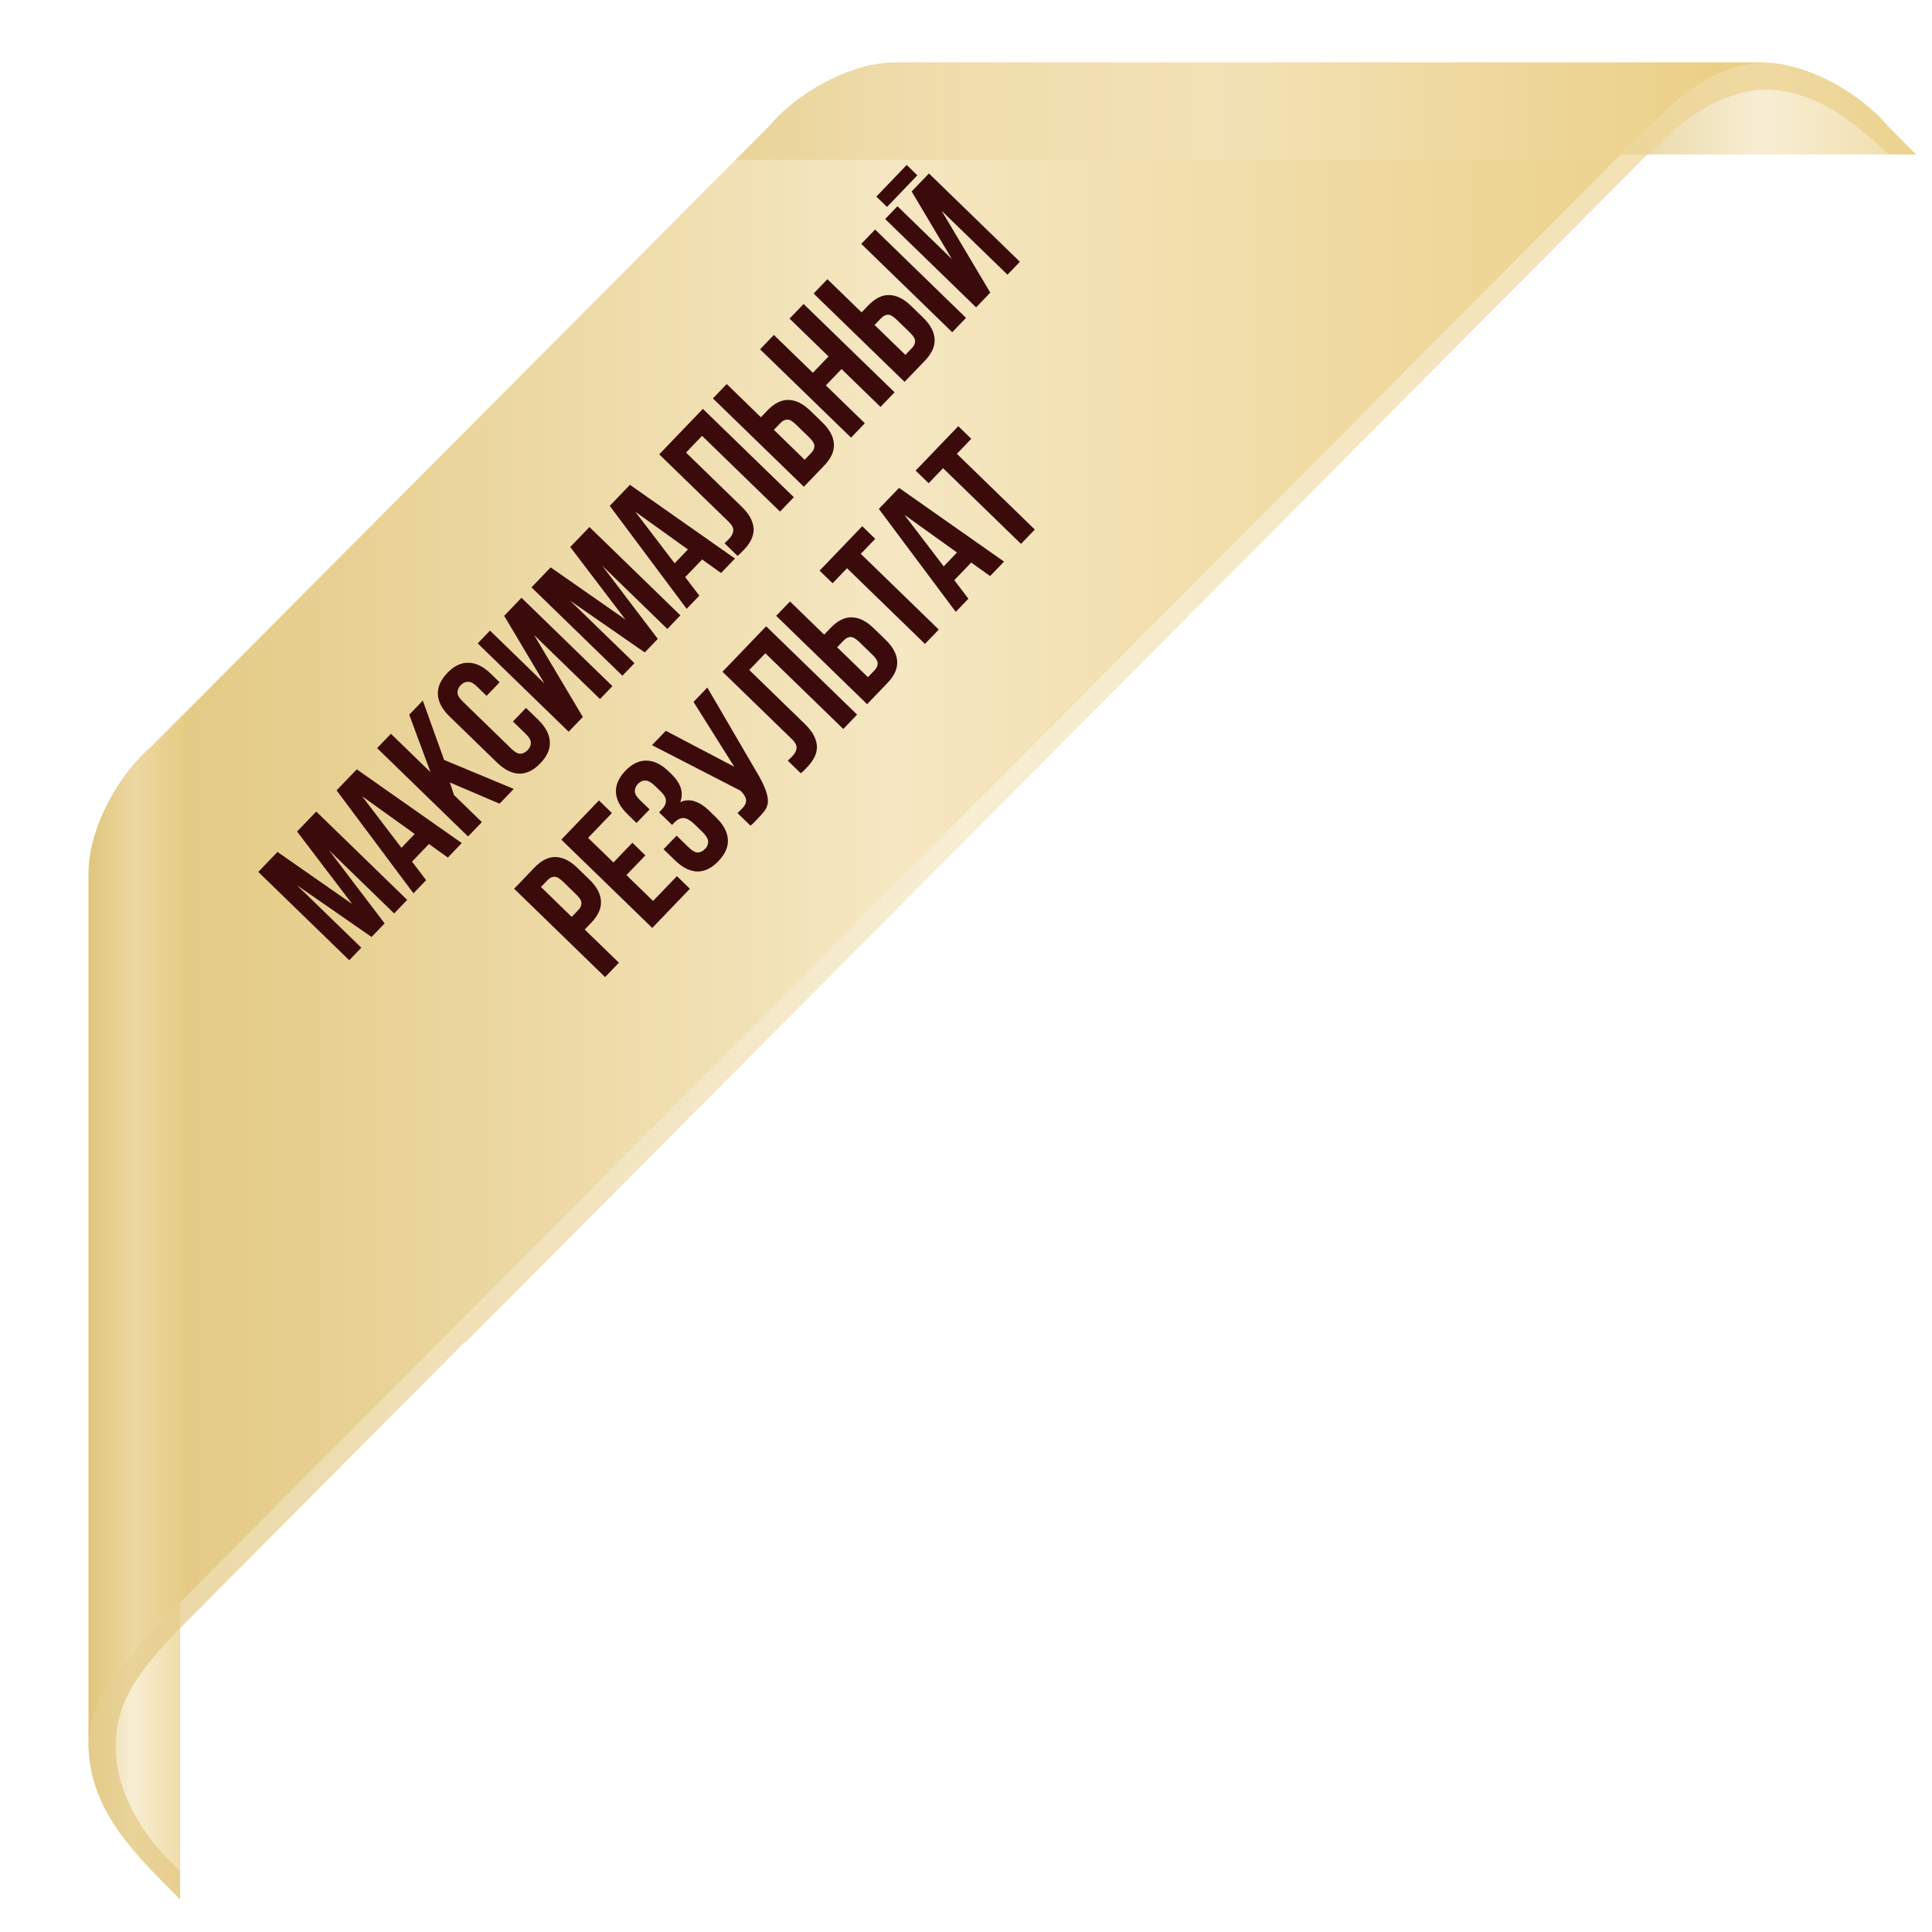
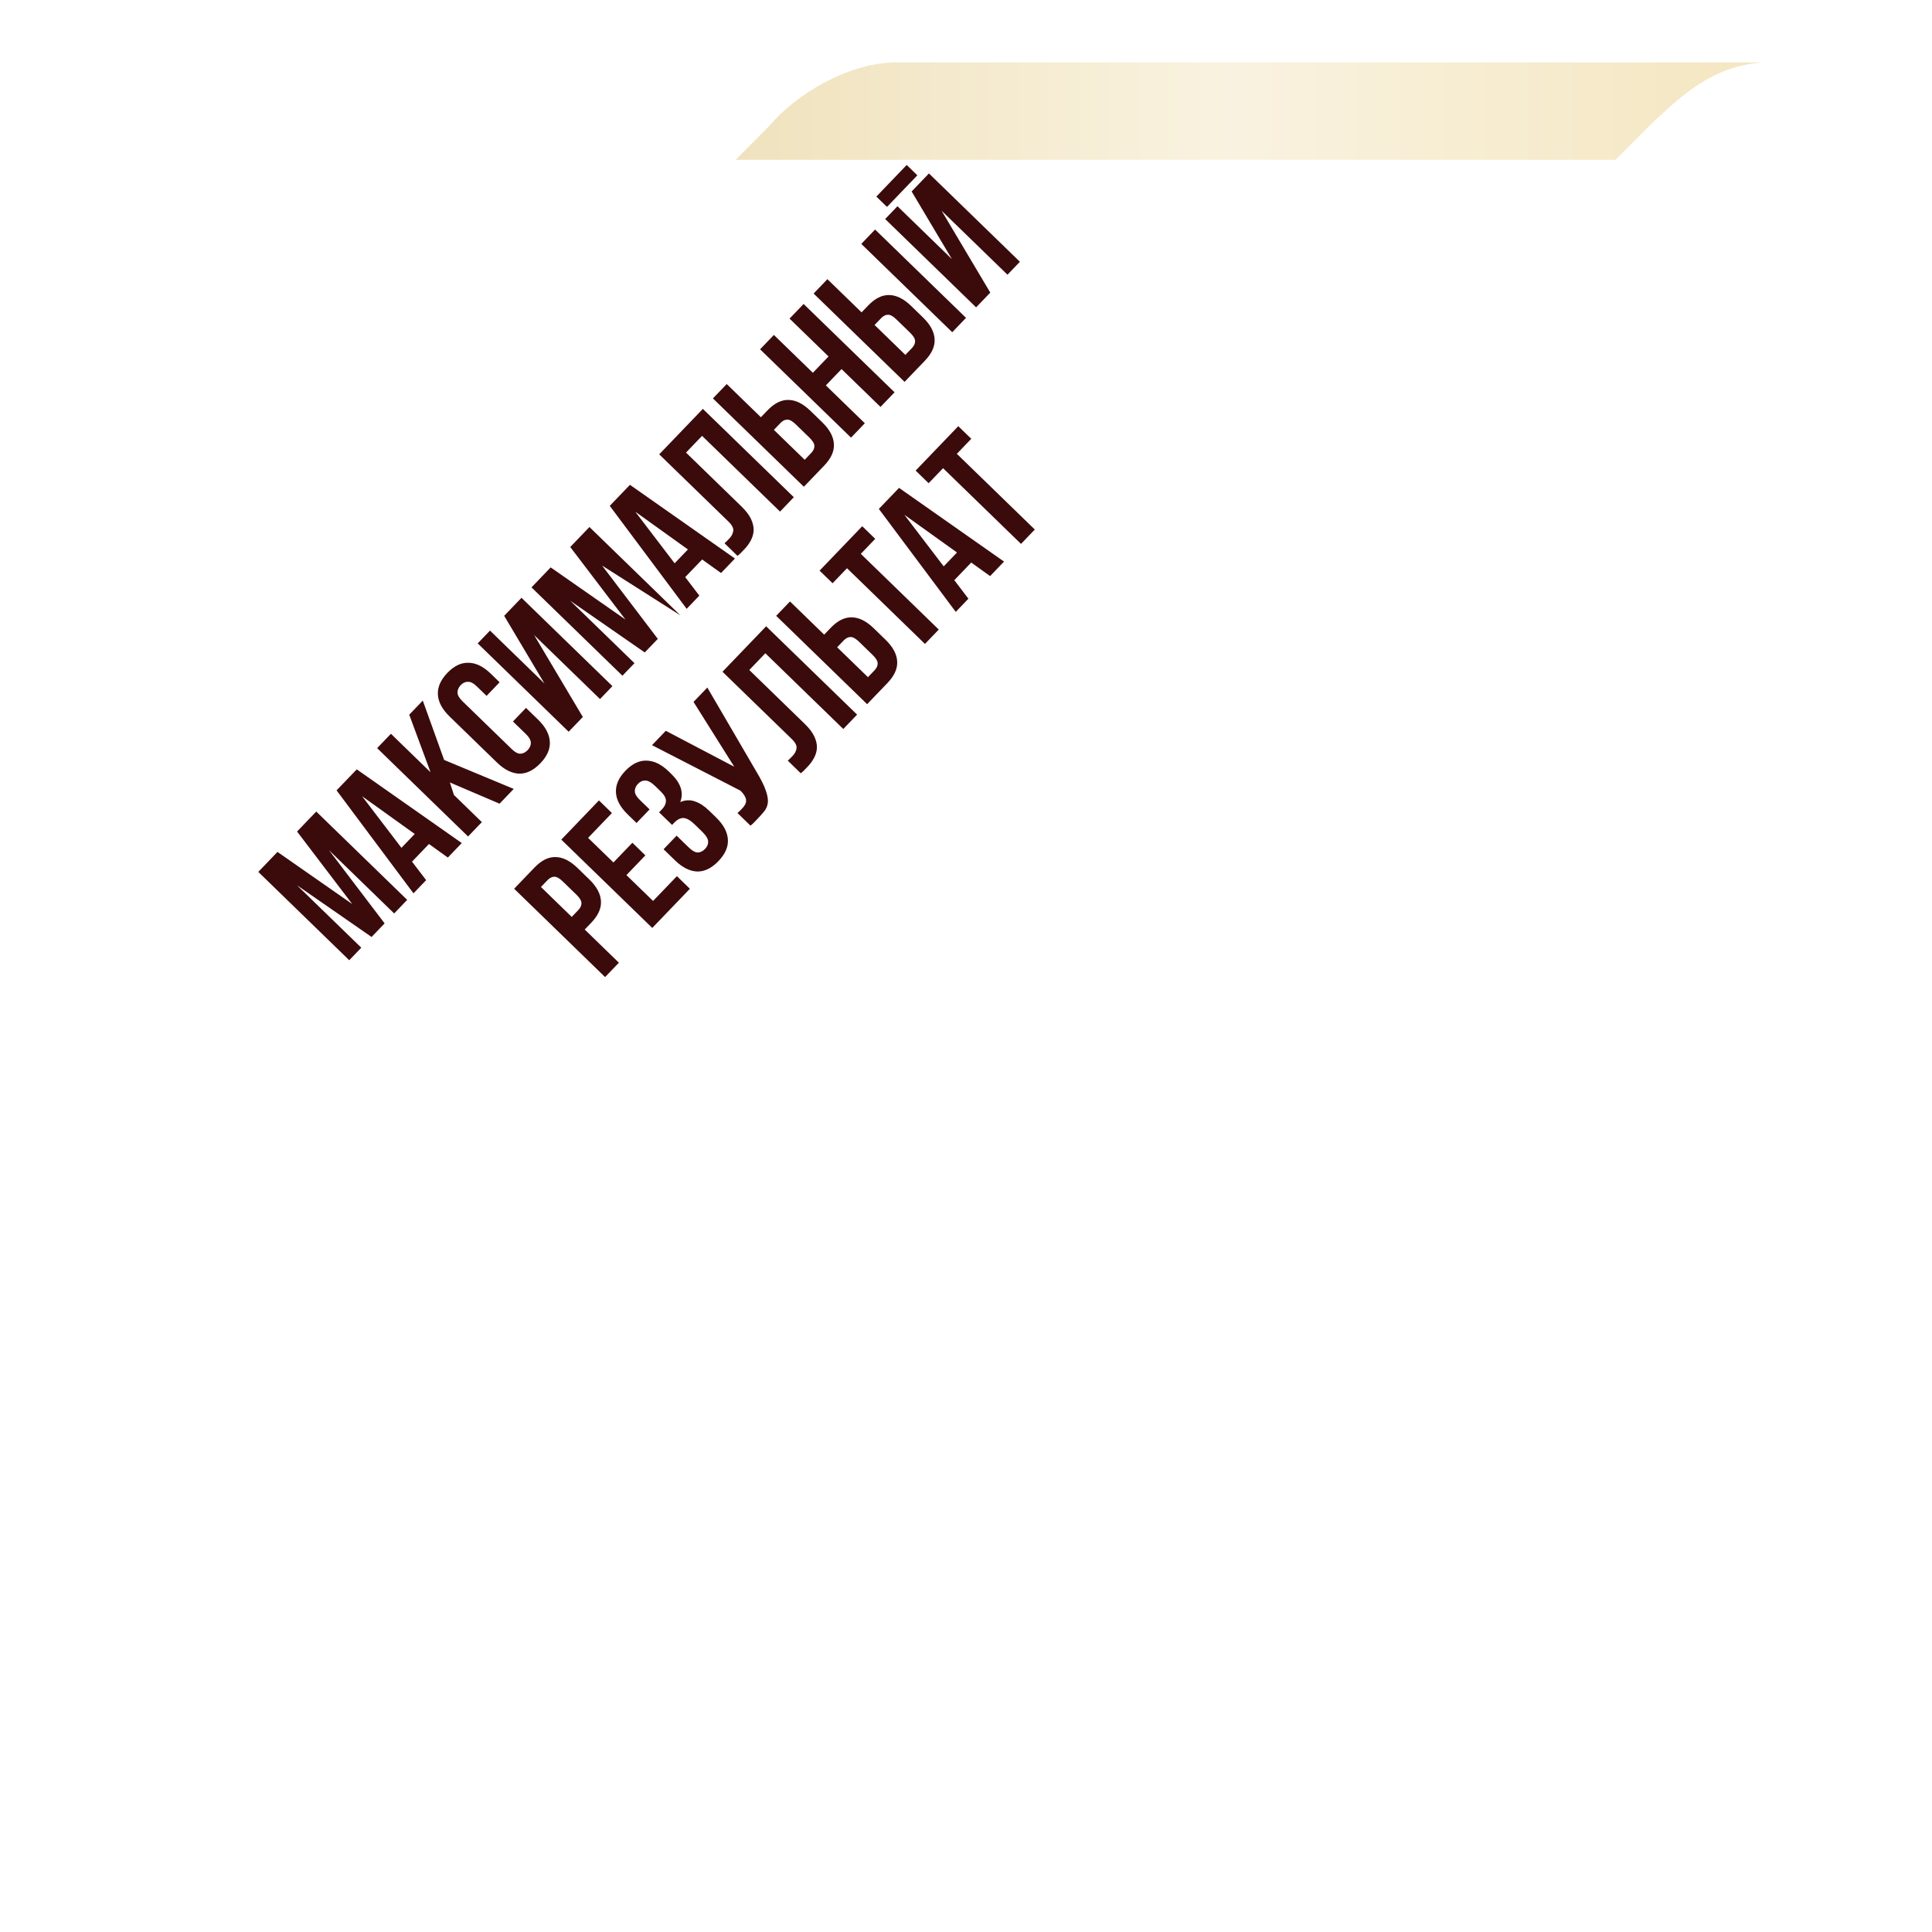
<svg xmlns="http://www.w3.org/2000/svg" width="128" height="128" viewBox="0 0 128 128" fill="none">
-   <path opacity="0.7" fill-rule="evenodd" clip-rule="evenodd" d="M11.929 125.834C9.073 122.962 5.959 120.078 5.863 115.64C6.104 112.242 8.062 110.173 10.221 107.906L11.932 106.188L11.929 125.834Z" fill="url(#paint0_linear_70_580)" />
-   <path opacity="0.7" fill-rule="evenodd" clip-rule="evenodd" d="M126.939 10.232L125.063 8.348C123.424 6.375 119.99 4.204 116.792 4.134C113.401 4.38 111.345 6.352 109.093 8.517L107.385 10.238L126.939 10.232Z" fill="url(#paint1_linear_70_580)" />
-   <path opacity="0.7" fill-rule="evenodd" clip-rule="evenodd" d="M115.976 6.025C111.909 6.767 109.483 10.232 109.143 10.232C83.065 36.464 56.962 62.702 30.836 88.946V88.867L11.897 107.906C10.648 109.22 9.376 110.55 8.521 112.174C6.343 116.364 8.603 120.998 11.929 123.935V125.834C9.079 122.962 5.965 120.078 5.863 115.64C6.055 112.984 7.29 111.146 8.844 109.39C9.044 109.063 9.442 108.706 10.221 107.906C42.506 75.435 75.008 42.799 107.386 10.232C109.904 7.705 112.955 4.228 116.792 4.128C119.988 4.199 123.425 6.369 125.063 8.342L126.94 10.232H125.139C124.044 9.167 122.851 8.208 121.577 7.369C119.904 6.364 117.966 5.703 115.976 6.025Z" fill="url(#paint2_linear_70_580)" />
-   <path fill-rule="evenodd" clip-rule="evenodd" d="M50.962 8.348C52.63 6.343 56.142 4.134 59.387 4.134H116.807C113.411 4.377 111.351 6.349 109.094 8.517C76.15 41.656 43.087 74.863 10.221 107.906C8.06 110.173 6.099 112.25 5.863 115.666V57.913C5.863 54.653 8.06 51.117 10.05 49.44C23.73 35.687 37.276 22.112 50.962 8.348Z" fill="url(#paint3_linear_70_580)" />
  <path opacity="0.5" fill-rule="evenodd" clip-rule="evenodd" d="M50.962 8.348C52.629 6.343 56.142 4.134 59.386 4.134H116.806C113.41 4.377 111.35 6.349 109.093 8.517L107.036 10.589H48.736L50.962 8.348Z" fill="url(#paint4_linear_70_580)" />
-   <path opacity="0.5" fill-rule="evenodd" clip-rule="evenodd" d="M12.292 105.84L10.235 107.905C8.073 110.173 6.112 112.25 5.877 115.666V57.913C5.877 54.652 8.073 51.117 10.063 49.44L12.292 47.208V105.84Z" fill="url(#paint5_linear_70_580)" />
-   <path d="M23.336 59.895L19.681 55.091L20.953 53.767L26.978 59.619L26.114 60.519L21.793 56.322L25.482 61.177L24.618 62.077L19.675 58.649L23.936 62.787L23.138 63.618L17.113 57.766L18.384 56.441L23.336 59.895ZM30.593 55.854L29.671 56.815L28.42 55.917L27.298 57.086L28.233 58.312L27.394 59.186L22.299 52.364L23.637 50.971L30.593 55.854ZM26.596 56.17L27.477 55.253L23.99 52.752L26.596 56.17ZM29.806 51.84L30.075 52.669L31.925 54.467L31.011 55.419L24.986 49.566L25.9 48.614L28.525 51.164L27.113 47.35L28.011 46.416L29.425 50.348L34.037 52.268L33.097 53.246L29.806 51.84ZM34.849 46.9L35.649 47.677C36.137 48.151 36.397 48.638 36.428 49.136C36.459 49.624 36.25 50.101 35.801 50.569C35.353 51.036 34.883 51.265 34.392 51.257C33.901 51.237 33.411 50.99 32.923 50.517L29.79 47.473C29.302 47 29.043 46.519 29.012 46.032C28.98 45.533 29.189 45.05 29.638 44.582C30.087 44.115 30.557 43.891 31.048 43.911C31.539 43.919 32.028 44.16 32.516 44.634L33.101 45.203L32.237 46.103L31.591 45.476C31.373 45.264 31.177 45.163 31.002 45.171C30.827 45.169 30.668 45.242 30.524 45.392C30.38 45.542 30.309 45.708 30.312 45.89C30.315 46.06 30.426 46.251 30.644 46.463L33.898 49.623C34.116 49.835 34.309 49.939 34.479 49.936C34.654 49.928 34.813 49.848 34.957 49.698C35.101 49.548 35.172 49.388 35.169 49.218C35.171 49.042 35.063 48.848 34.845 48.636L33.984 47.8L34.849 46.9ZM38.614 47.501L37.675 48.479L31.649 42.626L32.464 41.778L36.07 45.281L33.403 40.8L34.55 39.605L40.575 45.458L39.753 46.315L35.388 42.076L38.614 47.501ZM41.435 41.045L37.78 36.241L39.052 34.916L45.078 40.769L44.213 41.669L39.892 37.472L43.582 42.327L42.717 43.227L37.775 39.798L42.036 43.937L41.238 44.768L35.212 38.915L36.484 37.591L41.435 41.045ZM48.693 37.004L47.77 37.964L46.519 37.067L45.397 38.236L46.333 39.462L45.493 40.336L40.398 33.514L41.736 32.121L48.693 37.004ZM44.696 37.32L45.577 36.403L42.089 33.902L44.696 37.32ZM46.514 28.877L45.45 29.985L49.117 33.547C49.421 33.842 49.635 34.122 49.758 34.387C49.881 34.651 49.939 34.903 49.932 35.141C49.919 35.374 49.855 35.596 49.741 35.809C49.631 36.015 49.491 36.207 49.319 36.386C49.236 36.473 49.161 36.55 49.095 36.62C49.028 36.689 48.95 36.758 48.861 36.828L48.001 35.992C48.056 35.946 48.112 35.894 48.167 35.836C48.223 35.778 48.275 35.723 48.325 35.672C48.469 35.521 48.554 35.358 48.579 35.182C48.609 35 48.507 34.794 48.272 34.566L43.675 30.101L46.567 27.089L52.593 32.942L51.679 33.894L46.514 28.877ZM53.744 30.011C53.888 29.861 53.959 29.706 53.956 29.547C53.953 29.389 53.843 29.203 53.624 28.991L52.721 28.113C52.503 27.902 52.315 27.797 52.157 27.8C51.999 27.803 51.848 27.879 51.704 28.029L51.272 28.479L53.312 30.461L53.744 30.011ZM53.258 32.249L47.233 26.396L48.147 25.444L50.411 27.643L50.843 27.193C51.303 26.714 51.77 26.482 52.244 26.496C52.724 26.505 53.207 26.746 53.695 27.22L54.478 27.981C54.966 28.454 55.223 28.932 55.248 29.414C55.279 29.89 55.065 30.368 54.605 30.847L53.258 32.249ZM57.297 28.042L56.383 28.994L50.357 23.142L51.272 22.19L53.854 24.698L54.893 23.616L52.31 21.108L53.241 20.139L59.267 25.991L58.336 26.96L55.754 24.452L54.715 25.534L57.297 28.042ZM60.416 23.062C60.559 22.912 60.63 22.758 60.627 22.599C60.625 22.44 60.514 22.255 60.296 22.043L59.392 21.165C59.174 20.953 58.986 20.849 58.828 20.852C58.67 20.854 58.519 20.931 58.375 21.081L57.943 21.531L59.983 23.512L60.416 23.062ZM59.93 25.3L53.904 19.448L54.818 18.496L57.082 20.695L57.514 20.245C57.974 19.766 58.441 19.533 58.916 19.548C59.395 19.556 59.879 19.798 60.367 20.271L61.15 21.032C61.638 21.506 61.895 21.984 61.92 22.466C61.951 22.942 61.736 23.419 61.276 23.898L59.93 25.3ZM57.062 16.159L57.977 15.207L64.002 21.059L63.088 22.011L57.062 16.159ZM65.609 19.386L64.67 20.364L58.644 14.511L59.459 13.663L63.065 17.166L60.398 12.685L61.545 11.491L67.57 17.343L66.748 18.2L62.383 13.961L65.609 19.386ZM60.071 10.929L60.777 11.615L58.766 13.709L58.06 13.024L60.071 10.929ZM35.41 57.479C35.87 57 36.337 56.768 36.811 56.782C37.291 56.791 37.774 57.032 38.262 57.506L39.045 58.267C39.533 58.74 39.79 59.218 39.815 59.7C39.846 60.176 39.632 60.654 39.172 61.133L38.739 61.583L41.004 63.782L40.089 64.734L34.063 58.881L35.41 57.479ZM35.839 58.765L37.879 60.747L38.311 60.297C38.455 60.147 38.526 59.992 38.523 59.833C38.52 59.675 38.41 59.489 38.192 59.277L37.288 58.4C37.07 58.188 36.882 58.083 36.724 58.086C36.566 58.089 36.415 58.165 36.271 58.315L35.839 58.765ZM40.642 57.141L41.897 55.834L42.758 56.67L41.503 57.977L43.267 59.691L44.847 58.047L45.707 58.883L43.214 61.479L37.188 55.627L39.682 53.03L40.542 53.866L38.963 55.511L40.642 57.141ZM43.433 52.103C43.163 51.841 42.938 51.712 42.758 51.715C42.577 51.707 42.415 51.778 42.271 51.928C42.127 52.078 42.056 52.243 42.059 52.425C42.062 52.595 42.173 52.786 42.391 52.998L43.037 53.625L42.172 54.525L41.587 53.957C41.099 53.483 40.84 53.002 40.809 52.515C40.777 52.016 40.986 51.533 41.435 51.066C41.884 50.598 42.354 50.374 42.845 50.394C43.336 50.403 43.825 50.644 44.313 51.117L44.468 51.268C45.111 51.892 45.31 52.516 45.068 53.139C45.404 52.996 45.728 52.982 46.04 53.096C46.352 53.198 46.663 53.4 46.973 53.701L47.446 54.161C47.934 54.635 48.194 55.121 48.225 55.62C48.256 56.107 48.047 56.584 47.598 57.052C47.15 57.519 46.68 57.749 46.189 57.74C45.698 57.721 45.208 57.474 44.72 57L43.963 56.264L44.827 55.364L45.645 56.158C45.863 56.37 46.059 56.477 46.234 56.48C46.409 56.471 46.569 56.392 46.713 56.242C46.857 56.092 46.924 55.929 46.916 55.753C46.913 55.572 46.776 55.35 46.506 55.088L46.033 54.628C45.752 54.355 45.507 54.212 45.298 54.198C45.089 54.185 44.879 54.288 44.668 54.507L44.527 54.654L43.666 53.818L43.857 53.619C44.029 53.44 44.116 53.257 44.119 53.07C44.127 52.877 44.01 52.663 43.769 52.429L43.433 52.103ZM48.86 53.866C48.916 53.82 48.971 53.768 49.027 53.71C49.082 53.653 49.135 53.598 49.185 53.546C49.257 53.471 49.315 53.393 49.358 53.313C49.408 53.227 49.431 53.139 49.43 53.048C49.434 52.951 49.404 52.85 49.34 52.743C49.282 52.631 49.186 52.51 49.054 52.382L43.197 49.369L44.111 48.417L48.646 50.798L45.948 46.504L46.862 45.552L50.107 51.113C50.415 51.624 50.625 52.045 50.738 52.378C50.851 52.7 50.895 52.971 50.871 53.193C50.841 53.409 50.76 53.598 50.627 53.759C50.5 53.914 50.351 54.081 50.179 54.26C50.096 54.347 50.021 54.425 49.954 54.494C49.888 54.563 49.81 54.633 49.721 54.702L48.86 53.866ZM50.706 43.281L49.642 44.389L53.309 47.951C53.613 48.246 53.827 48.526 53.95 48.791C54.073 49.055 54.131 49.307 54.124 49.545C54.111 49.778 54.047 50 53.933 50.212C53.823 50.419 53.683 50.611 53.511 50.79C53.428 50.877 53.353 50.954 53.287 51.024C53.22 51.093 53.142 51.162 53.053 51.232L52.193 50.396C52.248 50.349 52.304 50.297 52.359 50.24C52.414 50.182 52.467 50.127 52.517 50.075C52.661 49.925 52.746 49.762 52.771 49.586C52.801 49.404 52.699 49.198 52.464 48.97L47.867 44.505L50.759 41.493L56.785 47.345L55.871 48.298L50.706 43.281ZM57.936 44.414C58.08 44.264 58.15 44.11 58.148 43.951C58.145 43.792 58.035 43.607 57.816 43.395L56.913 42.517C56.694 42.306 56.507 42.201 56.349 42.204C56.191 42.206 56.04 42.283 55.896 42.433L55.463 42.883L57.504 44.864L57.936 44.414ZM57.45 46.653L51.424 40.8L52.339 39.848L54.603 42.047L55.035 41.597C55.495 41.118 55.962 40.886 56.436 40.9C56.916 40.909 57.399 41.15 57.887 41.624L58.67 42.385C59.158 42.858 59.415 43.336 59.44 43.818C59.471 44.294 59.256 44.772 58.797 45.251L57.45 46.653ZM54.3 37.806L57.126 34.863L57.986 35.699L57.031 36.694L62.196 41.71L61.281 42.663L56.117 37.646L55.161 38.642L54.3 37.806ZM66.52 37.206L65.598 38.167L64.347 37.27L63.225 38.438L64.16 39.665L63.321 40.539L58.226 33.717L59.564 32.323L66.52 37.206ZM62.523 37.523L63.404 36.605L59.916 34.105L62.523 37.523ZM60.663 31.178L63.489 28.235L64.35 29.072L63.394 30.067L68.559 35.083L67.645 36.035L62.48 31.019L61.524 32.014L60.663 31.178Z" fill="#3B0B0B" />
+   <path d="M23.336 59.895L19.681 55.091L20.953 53.767L26.978 59.619L26.114 60.519L21.793 56.322L25.482 61.177L24.618 62.077L19.675 58.649L23.936 62.787L23.138 63.618L17.113 57.766L18.384 56.441L23.336 59.895ZM30.593 55.854L29.671 56.815L28.42 55.917L27.298 57.086L28.233 58.312L27.394 59.186L22.299 52.364L23.637 50.971L30.593 55.854ZM26.596 56.17L27.477 55.253L23.99 52.752L26.596 56.17ZM29.806 51.84L30.075 52.669L31.925 54.467L31.011 55.419L24.986 49.566L25.9 48.614L28.525 51.164L27.113 47.35L28.011 46.416L29.425 50.348L34.037 52.268L33.097 53.246L29.806 51.84ZM34.849 46.9L35.649 47.677C36.137 48.151 36.397 48.638 36.428 49.136C36.459 49.624 36.25 50.101 35.801 50.569C35.353 51.036 34.883 51.265 34.392 51.257C33.901 51.237 33.411 50.99 32.923 50.517L29.79 47.473C29.302 47 29.043 46.519 29.012 46.032C28.98 45.533 29.189 45.05 29.638 44.582C30.087 44.115 30.557 43.891 31.048 43.911C31.539 43.919 32.028 44.16 32.516 44.634L33.101 45.203L32.237 46.103L31.591 45.476C31.373 45.264 31.177 45.163 31.002 45.171C30.827 45.169 30.668 45.242 30.524 45.392C30.38 45.542 30.309 45.708 30.312 45.89C30.315 46.06 30.426 46.251 30.644 46.463L33.898 49.623C34.116 49.835 34.309 49.939 34.479 49.936C34.654 49.928 34.813 49.848 34.957 49.698C35.101 49.548 35.172 49.388 35.169 49.218C35.171 49.042 35.063 48.848 34.845 48.636L33.984 47.8L34.849 46.9ZM38.614 47.501L37.675 48.479L31.649 42.626L32.464 41.778L36.07 45.281L33.403 40.8L34.55 39.605L40.575 45.458L39.753 46.315L35.388 42.076L38.614 47.501ZM41.435 41.045L37.78 36.241L39.052 34.916L45.078 40.769L39.892 37.472L43.582 42.327L42.717 43.227L37.775 39.798L42.036 43.937L41.238 44.768L35.212 38.915L36.484 37.591L41.435 41.045ZM48.693 37.004L47.77 37.964L46.519 37.067L45.397 38.236L46.333 39.462L45.493 40.336L40.398 33.514L41.736 32.121L48.693 37.004ZM44.696 37.32L45.577 36.403L42.089 33.902L44.696 37.32ZM46.514 28.877L45.45 29.985L49.117 33.547C49.421 33.842 49.635 34.122 49.758 34.387C49.881 34.651 49.939 34.903 49.932 35.141C49.919 35.374 49.855 35.596 49.741 35.809C49.631 36.015 49.491 36.207 49.319 36.386C49.236 36.473 49.161 36.55 49.095 36.62C49.028 36.689 48.95 36.758 48.861 36.828L48.001 35.992C48.056 35.946 48.112 35.894 48.167 35.836C48.223 35.778 48.275 35.723 48.325 35.672C48.469 35.521 48.554 35.358 48.579 35.182C48.609 35 48.507 34.794 48.272 34.566L43.675 30.101L46.567 27.089L52.593 32.942L51.679 33.894L46.514 28.877ZM53.744 30.011C53.888 29.861 53.959 29.706 53.956 29.547C53.953 29.389 53.843 29.203 53.624 28.991L52.721 28.113C52.503 27.902 52.315 27.797 52.157 27.8C51.999 27.803 51.848 27.879 51.704 28.029L51.272 28.479L53.312 30.461L53.744 30.011ZM53.258 32.249L47.233 26.396L48.147 25.444L50.411 27.643L50.843 27.193C51.303 26.714 51.77 26.482 52.244 26.496C52.724 26.505 53.207 26.746 53.695 27.22L54.478 27.981C54.966 28.454 55.223 28.932 55.248 29.414C55.279 29.89 55.065 30.368 54.605 30.847L53.258 32.249ZM57.297 28.042L56.383 28.994L50.357 23.142L51.272 22.19L53.854 24.698L54.893 23.616L52.31 21.108L53.241 20.139L59.267 25.991L58.336 26.96L55.754 24.452L54.715 25.534L57.297 28.042ZM60.416 23.062C60.559 22.912 60.63 22.758 60.627 22.599C60.625 22.44 60.514 22.255 60.296 22.043L59.392 21.165C59.174 20.953 58.986 20.849 58.828 20.852C58.67 20.854 58.519 20.931 58.375 21.081L57.943 21.531L59.983 23.512L60.416 23.062ZM59.93 25.3L53.904 19.448L54.818 18.496L57.082 20.695L57.514 20.245C57.974 19.766 58.441 19.533 58.916 19.548C59.395 19.556 59.879 19.798 60.367 20.271L61.15 21.032C61.638 21.506 61.895 21.984 61.92 22.466C61.951 22.942 61.736 23.419 61.276 23.898L59.93 25.3ZM57.062 16.159L57.977 15.207L64.002 21.059L63.088 22.011L57.062 16.159ZM65.609 19.386L64.67 20.364L58.644 14.511L59.459 13.663L63.065 17.166L60.398 12.685L61.545 11.491L67.57 17.343L66.748 18.2L62.383 13.961L65.609 19.386ZM60.071 10.929L60.777 11.615L58.766 13.709L58.06 13.024L60.071 10.929ZM35.41 57.479C35.87 57 36.337 56.768 36.811 56.782C37.291 56.791 37.774 57.032 38.262 57.506L39.045 58.267C39.533 58.74 39.79 59.218 39.815 59.7C39.846 60.176 39.632 60.654 39.172 61.133L38.739 61.583L41.004 63.782L40.089 64.734L34.063 58.881L35.41 57.479ZM35.839 58.765L37.879 60.747L38.311 60.297C38.455 60.147 38.526 59.992 38.523 59.833C38.52 59.675 38.41 59.489 38.192 59.277L37.288 58.4C37.07 58.188 36.882 58.083 36.724 58.086C36.566 58.089 36.415 58.165 36.271 58.315L35.839 58.765ZM40.642 57.141L41.897 55.834L42.758 56.67L41.503 57.977L43.267 59.691L44.847 58.047L45.707 58.883L43.214 61.479L37.188 55.627L39.682 53.03L40.542 53.866L38.963 55.511L40.642 57.141ZM43.433 52.103C43.163 51.841 42.938 51.712 42.758 51.715C42.577 51.707 42.415 51.778 42.271 51.928C42.127 52.078 42.056 52.243 42.059 52.425C42.062 52.595 42.173 52.786 42.391 52.998L43.037 53.625L42.172 54.525L41.587 53.957C41.099 53.483 40.84 53.002 40.809 52.515C40.777 52.016 40.986 51.533 41.435 51.066C41.884 50.598 42.354 50.374 42.845 50.394C43.336 50.403 43.825 50.644 44.313 51.117L44.468 51.268C45.111 51.892 45.31 52.516 45.068 53.139C45.404 52.996 45.728 52.982 46.04 53.096C46.352 53.198 46.663 53.4 46.973 53.701L47.446 54.161C47.934 54.635 48.194 55.121 48.225 55.62C48.256 56.107 48.047 56.584 47.598 57.052C47.15 57.519 46.68 57.749 46.189 57.74C45.698 57.721 45.208 57.474 44.72 57L43.963 56.264L44.827 55.364L45.645 56.158C45.863 56.37 46.059 56.477 46.234 56.48C46.409 56.471 46.569 56.392 46.713 56.242C46.857 56.092 46.924 55.929 46.916 55.753C46.913 55.572 46.776 55.35 46.506 55.088L46.033 54.628C45.752 54.355 45.507 54.212 45.298 54.198C45.089 54.185 44.879 54.288 44.668 54.507L44.527 54.654L43.666 53.818L43.857 53.619C44.029 53.44 44.116 53.257 44.119 53.07C44.127 52.877 44.01 52.663 43.769 52.429L43.433 52.103ZM48.86 53.866C48.916 53.82 48.971 53.768 49.027 53.71C49.082 53.653 49.135 53.598 49.185 53.546C49.257 53.471 49.315 53.393 49.358 53.313C49.408 53.227 49.431 53.139 49.43 53.048C49.434 52.951 49.404 52.85 49.34 52.743C49.282 52.631 49.186 52.51 49.054 52.382L43.197 49.369L44.111 48.417L48.646 50.798L45.948 46.504L46.862 45.552L50.107 51.113C50.415 51.624 50.625 52.045 50.738 52.378C50.851 52.7 50.895 52.971 50.871 53.193C50.841 53.409 50.76 53.598 50.627 53.759C50.5 53.914 50.351 54.081 50.179 54.26C50.096 54.347 50.021 54.425 49.954 54.494C49.888 54.563 49.81 54.633 49.721 54.702L48.86 53.866ZM50.706 43.281L49.642 44.389L53.309 47.951C53.613 48.246 53.827 48.526 53.95 48.791C54.073 49.055 54.131 49.307 54.124 49.545C54.111 49.778 54.047 50 53.933 50.212C53.823 50.419 53.683 50.611 53.511 50.79C53.428 50.877 53.353 50.954 53.287 51.024C53.22 51.093 53.142 51.162 53.053 51.232L52.193 50.396C52.248 50.349 52.304 50.297 52.359 50.24C52.414 50.182 52.467 50.127 52.517 50.075C52.661 49.925 52.746 49.762 52.771 49.586C52.801 49.404 52.699 49.198 52.464 48.97L47.867 44.505L50.759 41.493L56.785 47.345L55.871 48.298L50.706 43.281ZM57.936 44.414C58.08 44.264 58.15 44.11 58.148 43.951C58.145 43.792 58.035 43.607 57.816 43.395L56.913 42.517C56.694 42.306 56.507 42.201 56.349 42.204C56.191 42.206 56.04 42.283 55.896 42.433L55.463 42.883L57.504 44.864L57.936 44.414ZM57.45 46.653L51.424 40.8L52.339 39.848L54.603 42.047L55.035 41.597C55.495 41.118 55.962 40.886 56.436 40.9C56.916 40.909 57.399 41.15 57.887 41.624L58.67 42.385C59.158 42.858 59.415 43.336 59.44 43.818C59.471 44.294 59.256 44.772 58.797 45.251L57.45 46.653ZM54.3 37.806L57.126 34.863L57.986 35.699L57.031 36.694L62.196 41.71L61.281 42.663L56.117 37.646L55.161 38.642L54.3 37.806ZM66.52 37.206L65.598 38.167L64.347 37.27L63.225 38.438L64.16 39.665L63.321 40.539L58.226 33.717L59.564 32.323L66.52 37.206ZM62.523 37.523L63.404 36.605L59.916 34.105L62.523 37.523ZM60.663 31.178L63.489 28.235L64.35 29.072L63.394 30.067L68.559 35.083L67.645 36.035L62.48 31.019L61.524 32.014L60.663 31.178Z" fill="#3B0B0B" />
  <defs>
    <linearGradient id="paint0_linear_70_580" x1="5.863" y1="116.011" x2="11.932" y2="116.011" gradientUnits="userSpaceOnUse">
      <stop stop-color="#E1C67D" />
      <stop offset="0.48" stop-color="#F5E7C2" />
      <stop offset="1" stop-color="#EACE83" />
    </linearGradient>
    <linearGradient id="paint1_linear_70_580" x1="107.385" y1="7.186" x2="126.939" y2="7.186" gradientUnits="userSpaceOnUse">
      <stop stop-color="#E1C67D" />
      <stop offset="0.48" stop-color="#F5E7C2" />
      <stop offset="1" stop-color="#EACE83" />
    </linearGradient>
    <linearGradient id="paint2_linear_70_580" x1="5.863" y1="64.981" x2="126.94" y2="64.981" gradientUnits="userSpaceOnUse">
      <stop stop-color="#E1C67D" />
      <stop offset="0.48" stop-color="#F5E7C2" />
      <stop offset="1" stop-color="#EACE83" />
    </linearGradient>
    <linearGradient id="paint3_linear_70_580" x1="5.863" y1="59.9" x2="116.807" y2="59.9" gradientUnits="userSpaceOnUse">
      <stop stop-color="#E1C67D" />
      <stop offset="0.48" stop-color="#F5E7C2" />
      <stop offset="1" stop-color="#EACE83" />
    </linearGradient>
    <linearGradient id="paint4_linear_70_580" x1="48.736" y1="7.361" x2="116.806" y2="7.361" gradientUnits="userSpaceOnUse">
      <stop stop-color="#E1C67D" />
      <stop offset="0.48" stop-color="#F5E7C2" />
      <stop offset="1" stop-color="#EACE83" />
    </linearGradient>
    <linearGradient id="paint5_linear_70_580" x1="5.877" y1="81.437" x2="12.292" y2="81.437" gradientUnits="userSpaceOnUse">
      <stop stop-color="#E1C67D" />
      <stop offset="0.48" stop-color="#F5E7C2" />
      <stop offset="1" stop-color="#EACE83" />
    </linearGradient>
  </defs>
</svg>